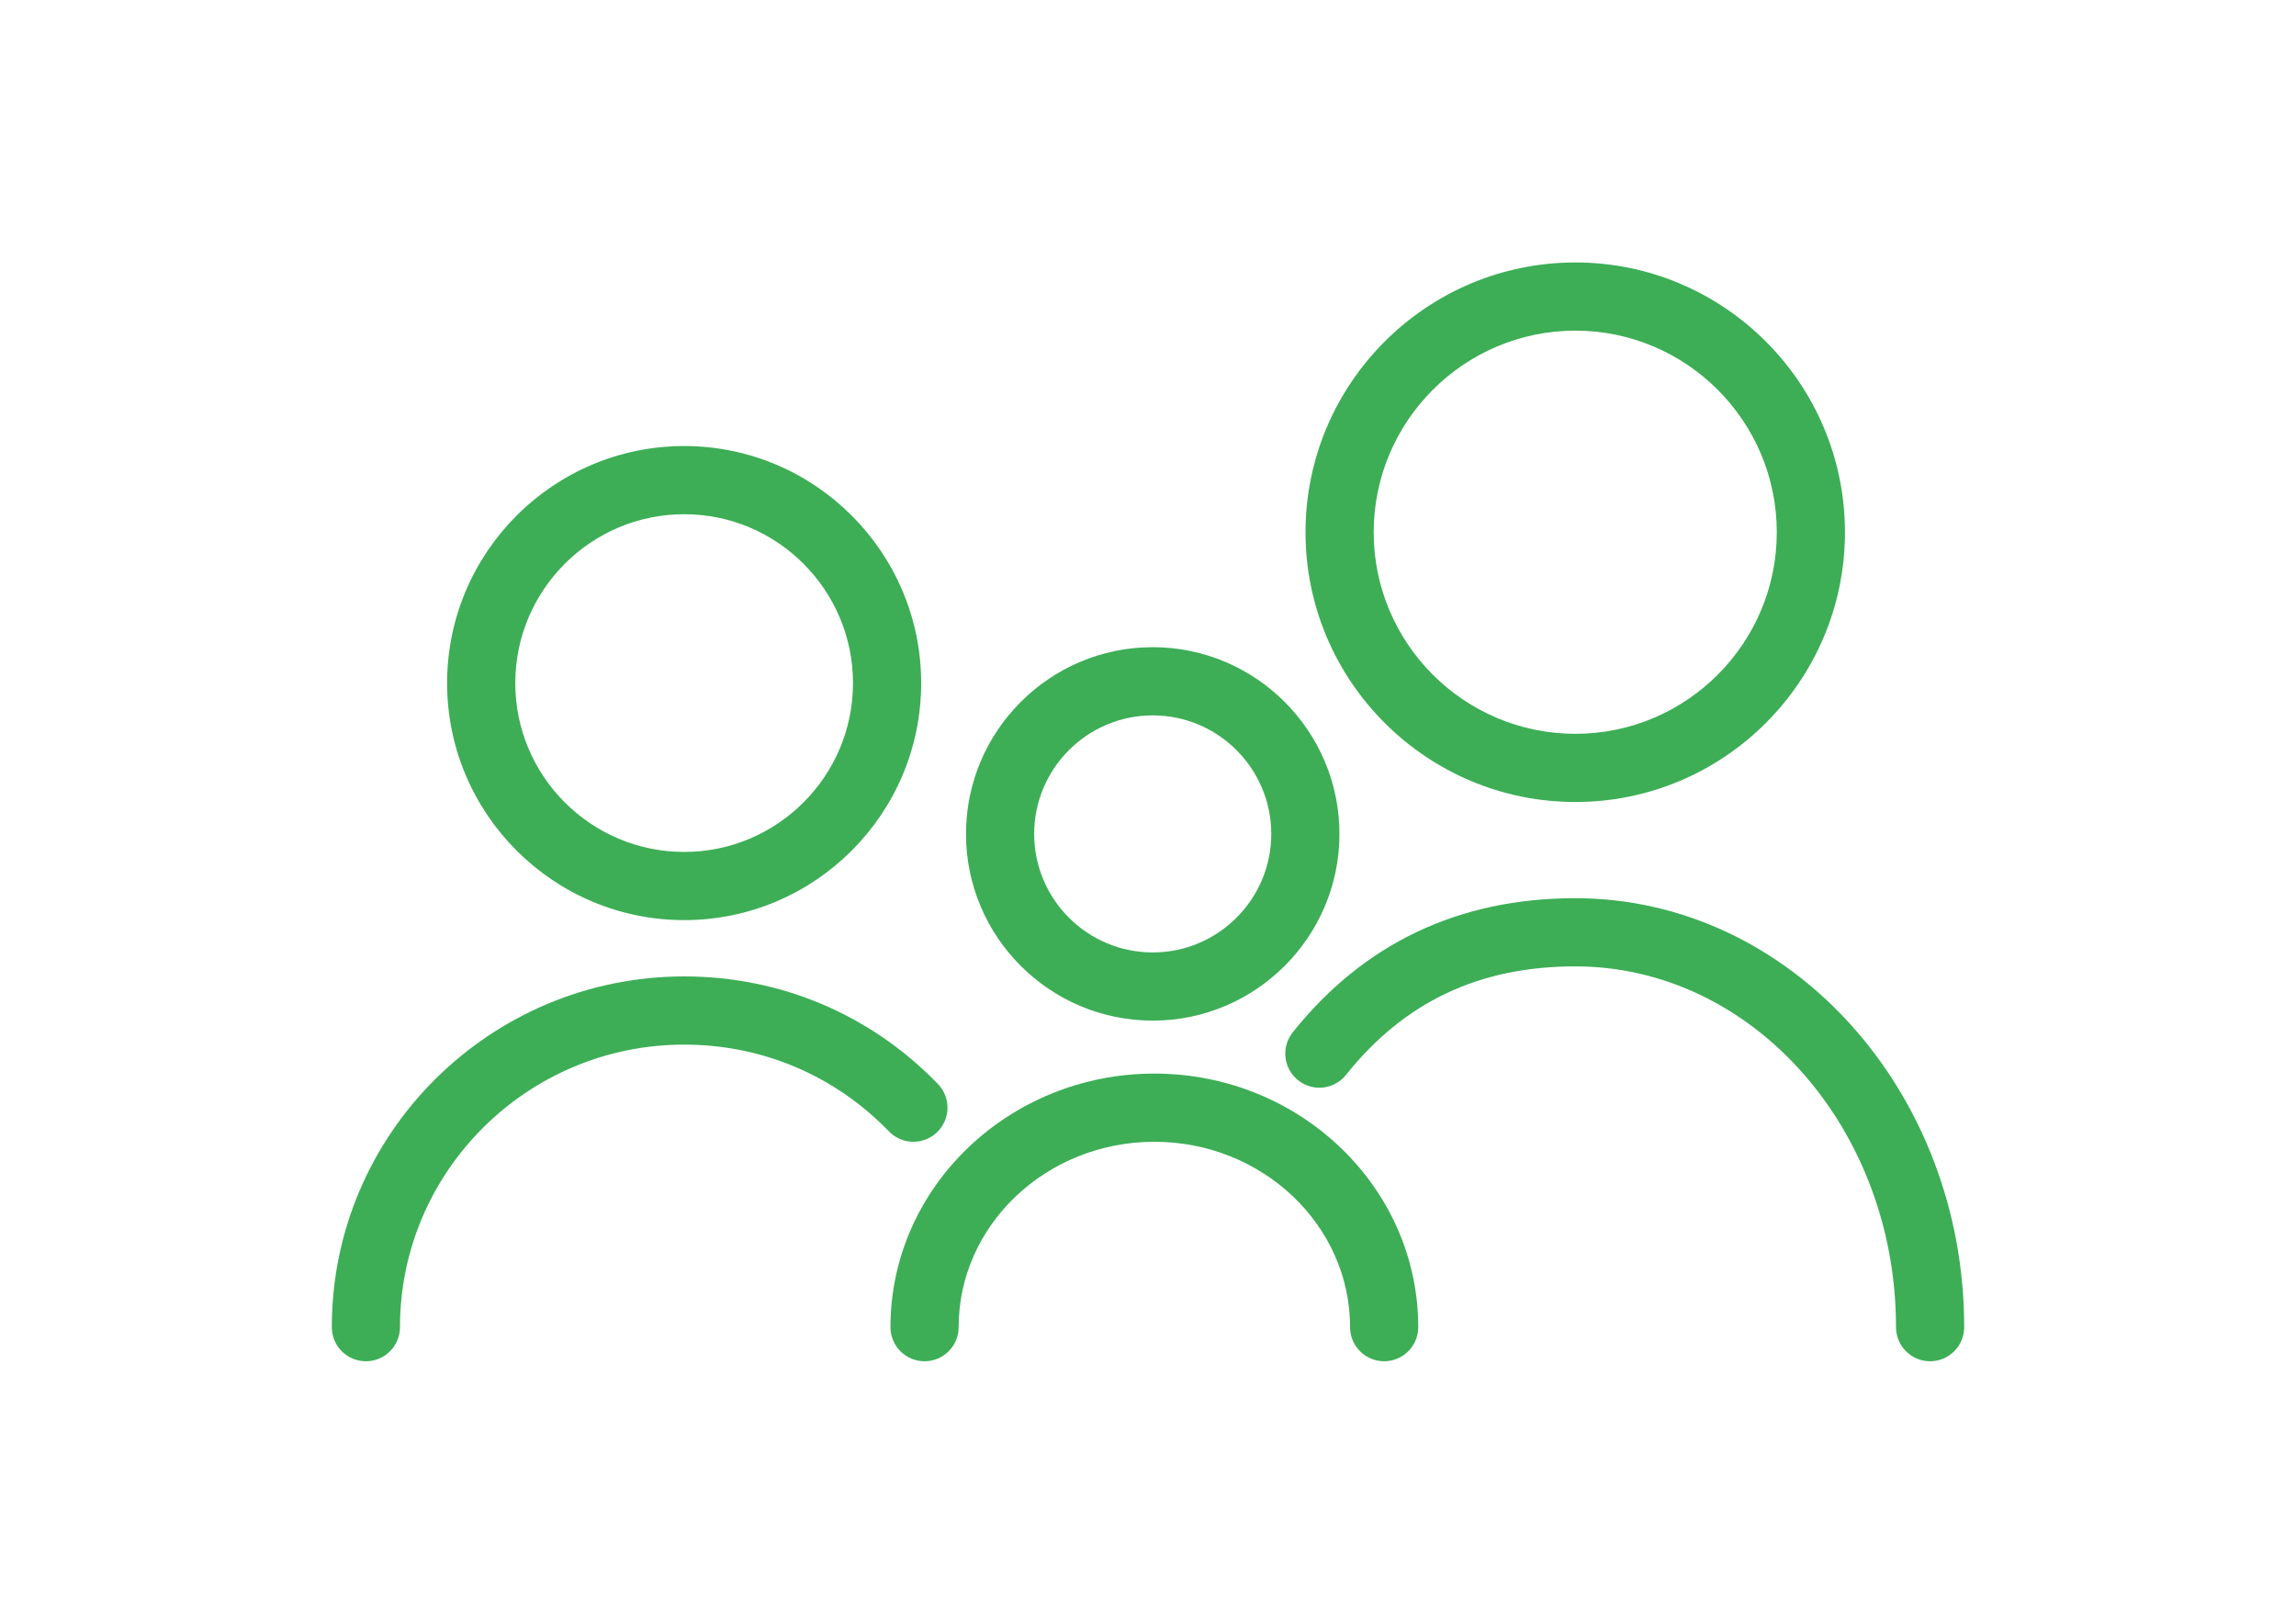
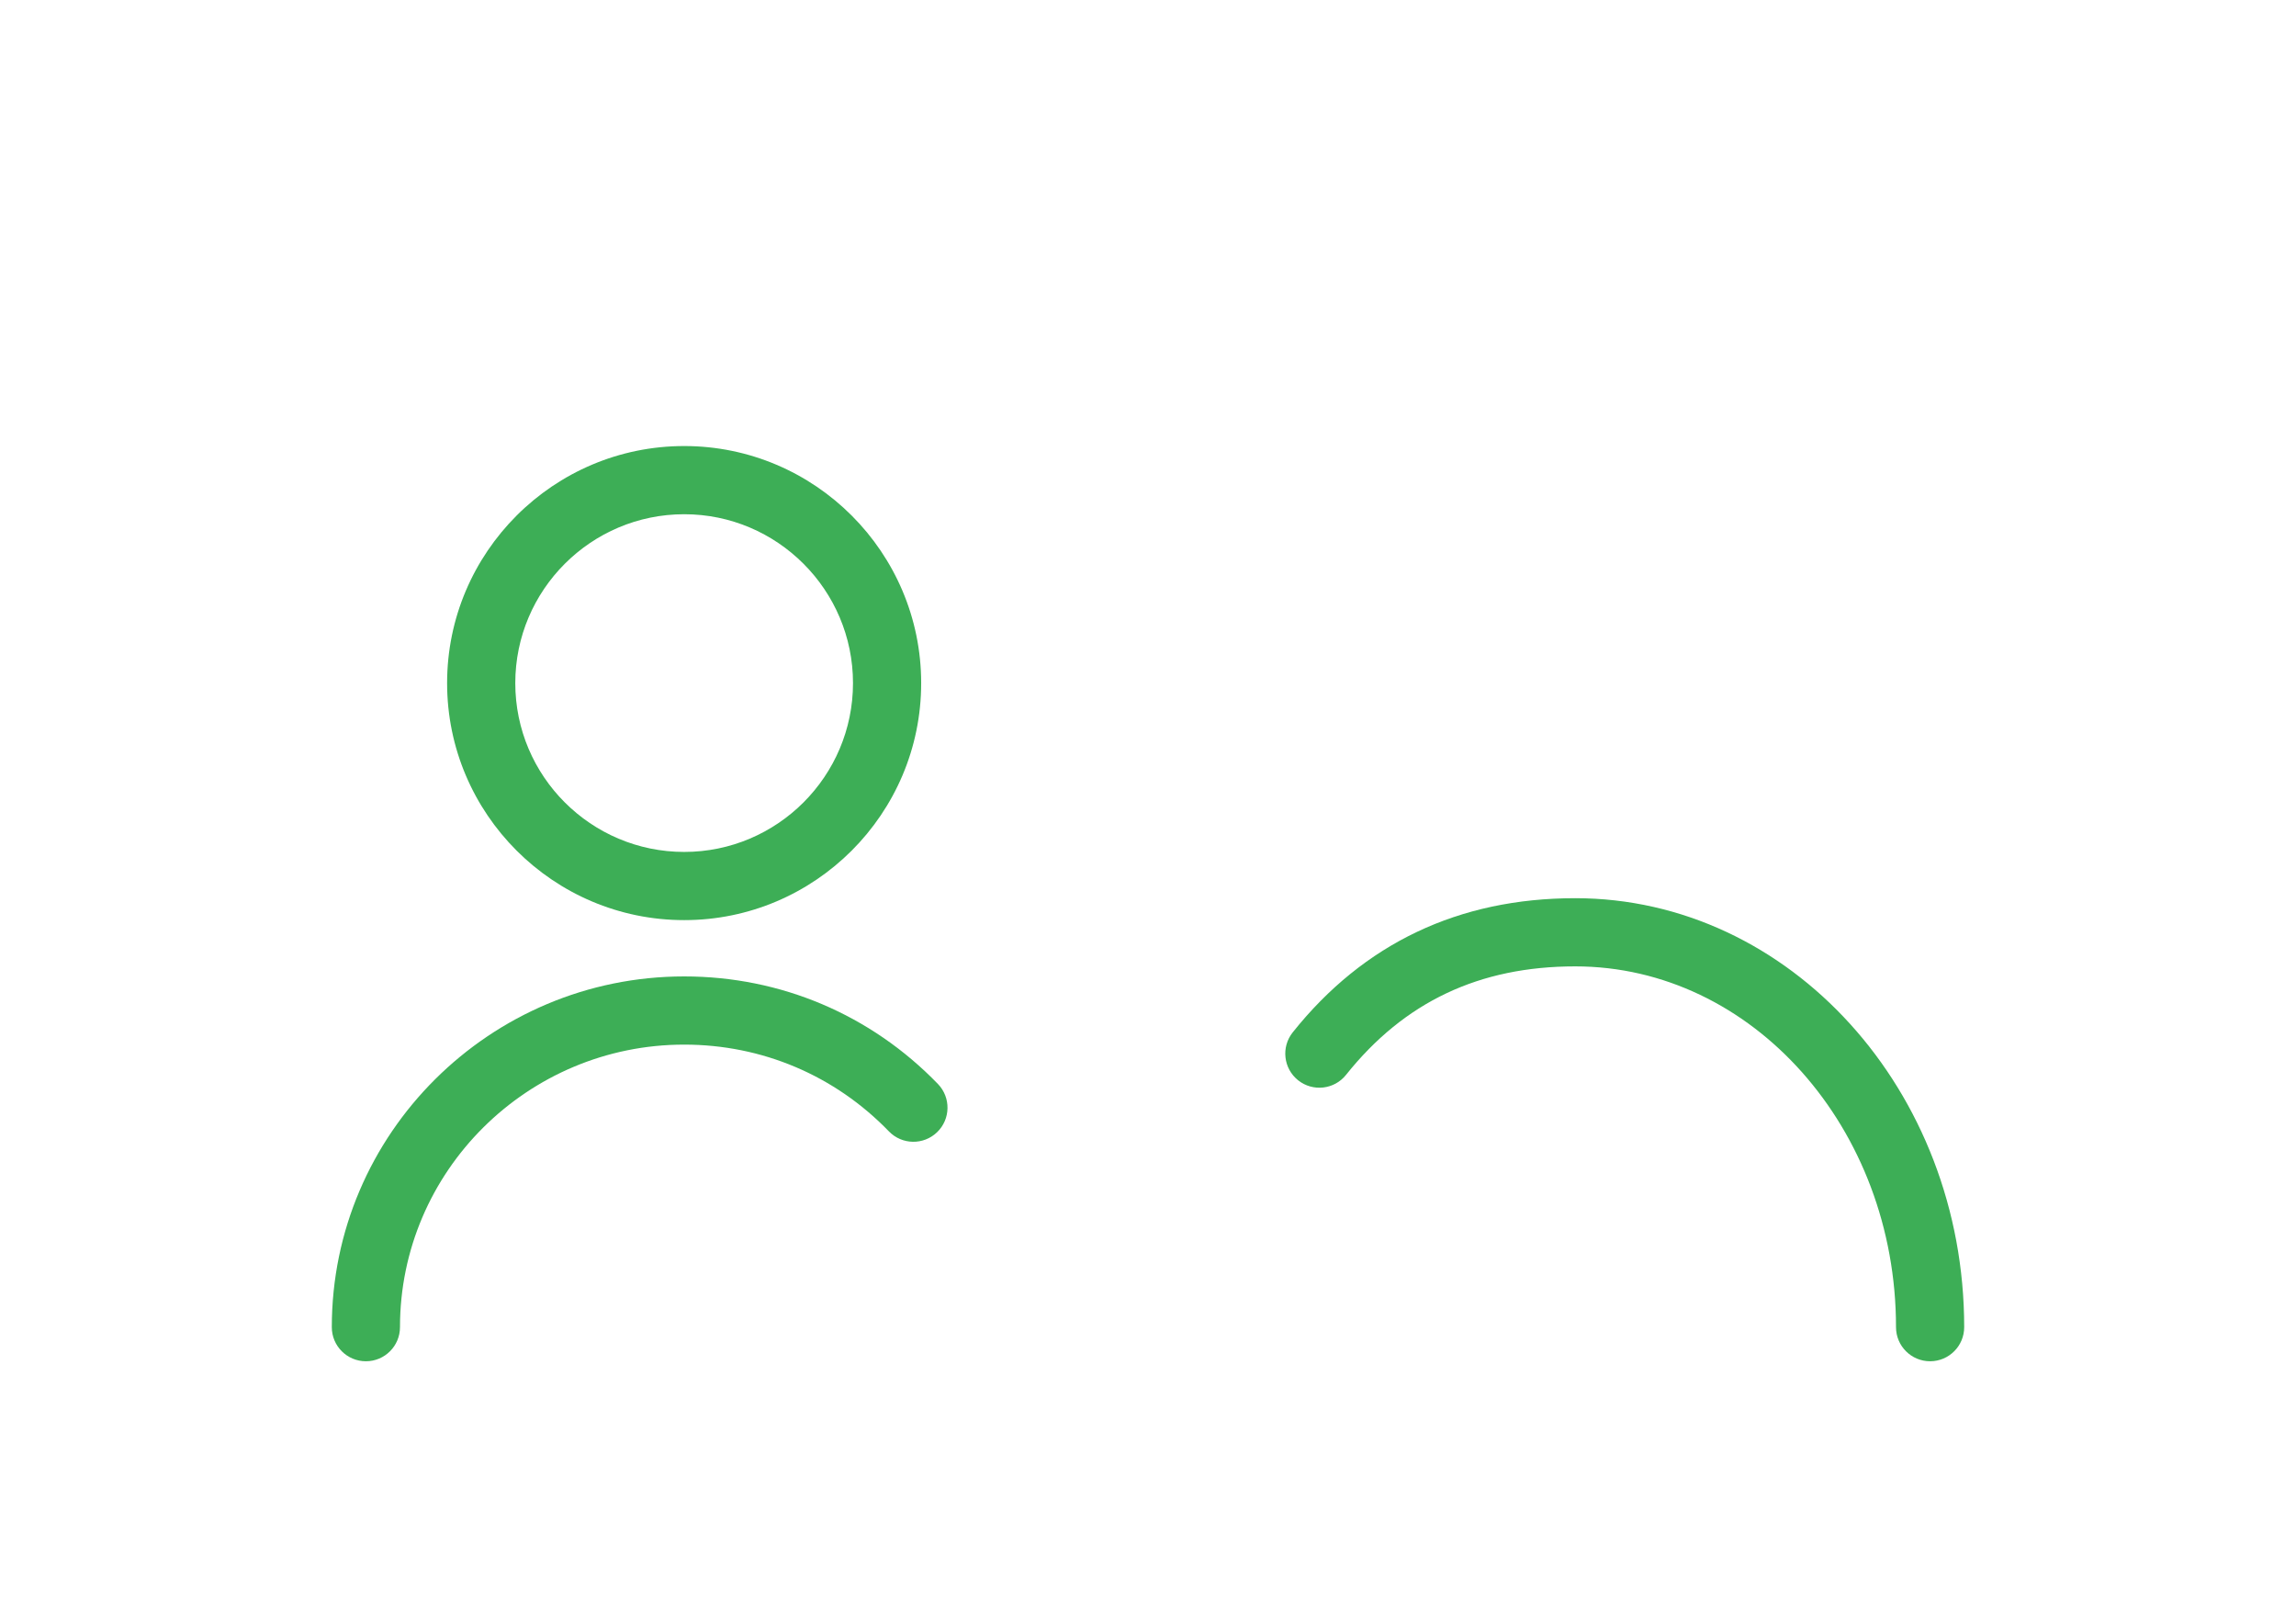
<svg xmlns="http://www.w3.org/2000/svg" version="1.1" id="Ebene_1" x="0px" y="0px" width="841.889px" height="595.281px" viewBox="0 0 841.889 595.281" enable-background="new 0 0 841.889 595.281" xml:space="preserve">
  <g>
-     <path fill="#3DAE56" d="M422.675,374.178c37.753,0,68.467-30.703,68.467-68.443c0-37.753-30.714-68.467-68.467-68.467   s-68.467,30.714-68.467,68.467C354.208,343.475,384.922,374.178,422.675,374.178z M422.675,262.268   c23.968,0,43.467,19.499,43.467,43.467c0,23.955-19.499,43.443-43.467,43.443s-43.467-19.488-43.467-43.443   C379.208,281.767,398.707,262.268,422.675,262.268z" />
-     <path fill="#3DAE56" d="M423.274,393.594c-53.355,0-96.763,41.705-96.763,92.967c0,6.903,5.596,12.5,12.5,12.5   s12.5-5.597,12.5-12.5c0-37.477,32.193-67.967,71.763-67.967c39.571,0,71.764,30.49,71.764,67.967c0,6.903,5.597,12.5,12.5,12.5   c6.904,0,12.5-5.597,12.5-12.5C520.038,435.299,476.631,393.594,423.274,393.594z" />
-     <path fill="#3DAE56" d="M577.653,294.024c54.507,0,98.852-44.356,98.852-98.879c0-54.547-44.345-98.925-98.852-98.925   c-54.561,0-98.949,44.378-98.949,98.925C478.704,249.668,523.093,294.024,577.653,294.024z M577.653,121.22   c40.722,0,73.852,33.163,73.852,73.925c0,40.737-33.13,73.879-73.852,73.879c-40.775,0-73.949-33.142-73.949-73.879   C503.704,154.384,536.878,121.22,577.653,121.22z" />
    <path fill="#3DAE56" d="M577.604,329.291c-42.692,0-77.546,16.549-103.592,49.188c-4.307,5.396-3.423,13.261,1.973,17.567   c5.396,4.306,13.262,3.422,17.567-1.974c21.362-26.769,48.856-39.781,84.052-39.781c64.855,0,117.618,59.336,117.618,132.27   c0,6.903,5.597,12.5,12.5,12.5s12.5-5.597,12.5-12.5C720.223,399.842,656.245,329.291,577.604,329.291z" />
    <path fill="#3DAE56" d="M250.881,337.331c47.912,0,86.891-38.979,86.891-86.89c0-47.926-38.979-86.916-86.891-86.916   c-47.939,0-86.939,38.99-86.939,86.916C163.942,298.352,202.942,337.331,250.881,337.331z M250.881,188.525   c34.127,0,61.891,27.775,61.891,61.916c0,34.126-27.764,61.89-61.891,61.89c-34.154,0-61.939-27.764-61.939-61.89   C188.942,216.301,216.728,188.525,250.881,188.525z" />
    <path fill="#3DAE56" d="M343.618,415.079c4.962-4.799,5.095-12.713,0.296-17.675c-24.592-25.429-57.631-39.433-93.033-39.433   c-71.25,0-129.215,57.685-129.215,128.589c0,6.903,5.596,12.5,12.5,12.5s12.5-5.597,12.5-12.5   c0-57.119,46.75-103.589,104.215-103.589c28.565,0,55.222,11.298,75.062,31.812C330.742,419.747,338.655,419.877,343.618,415.079z" />
  </g>
</svg>